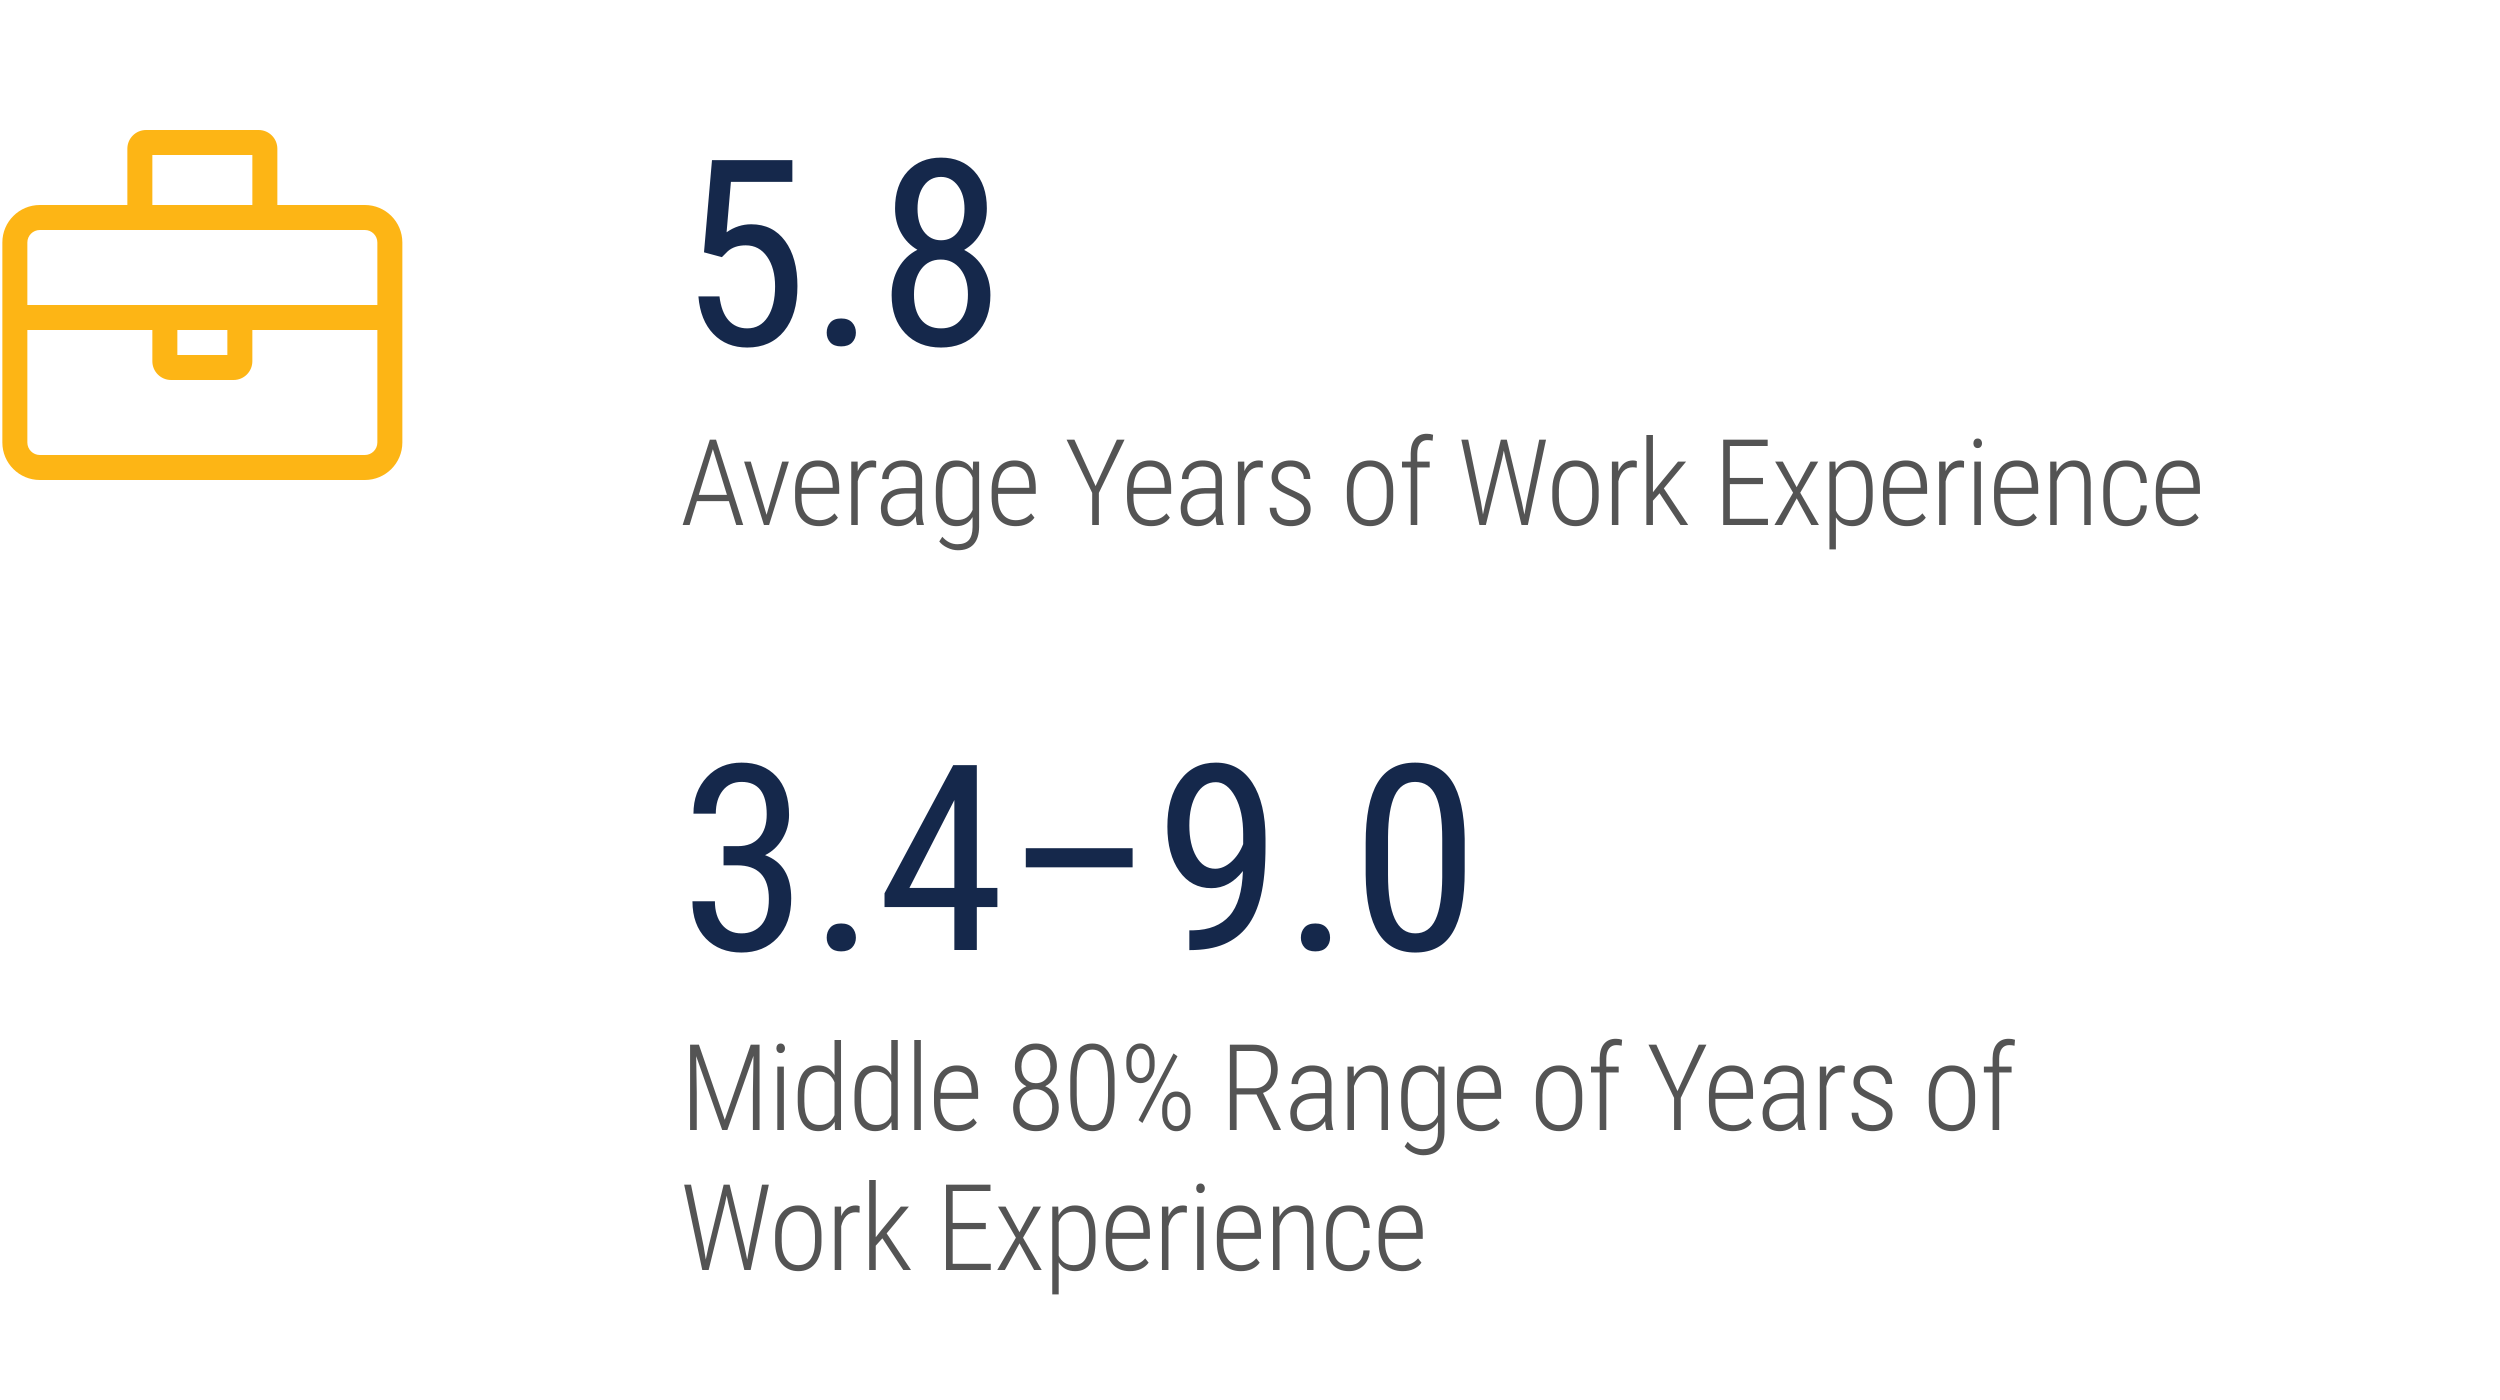
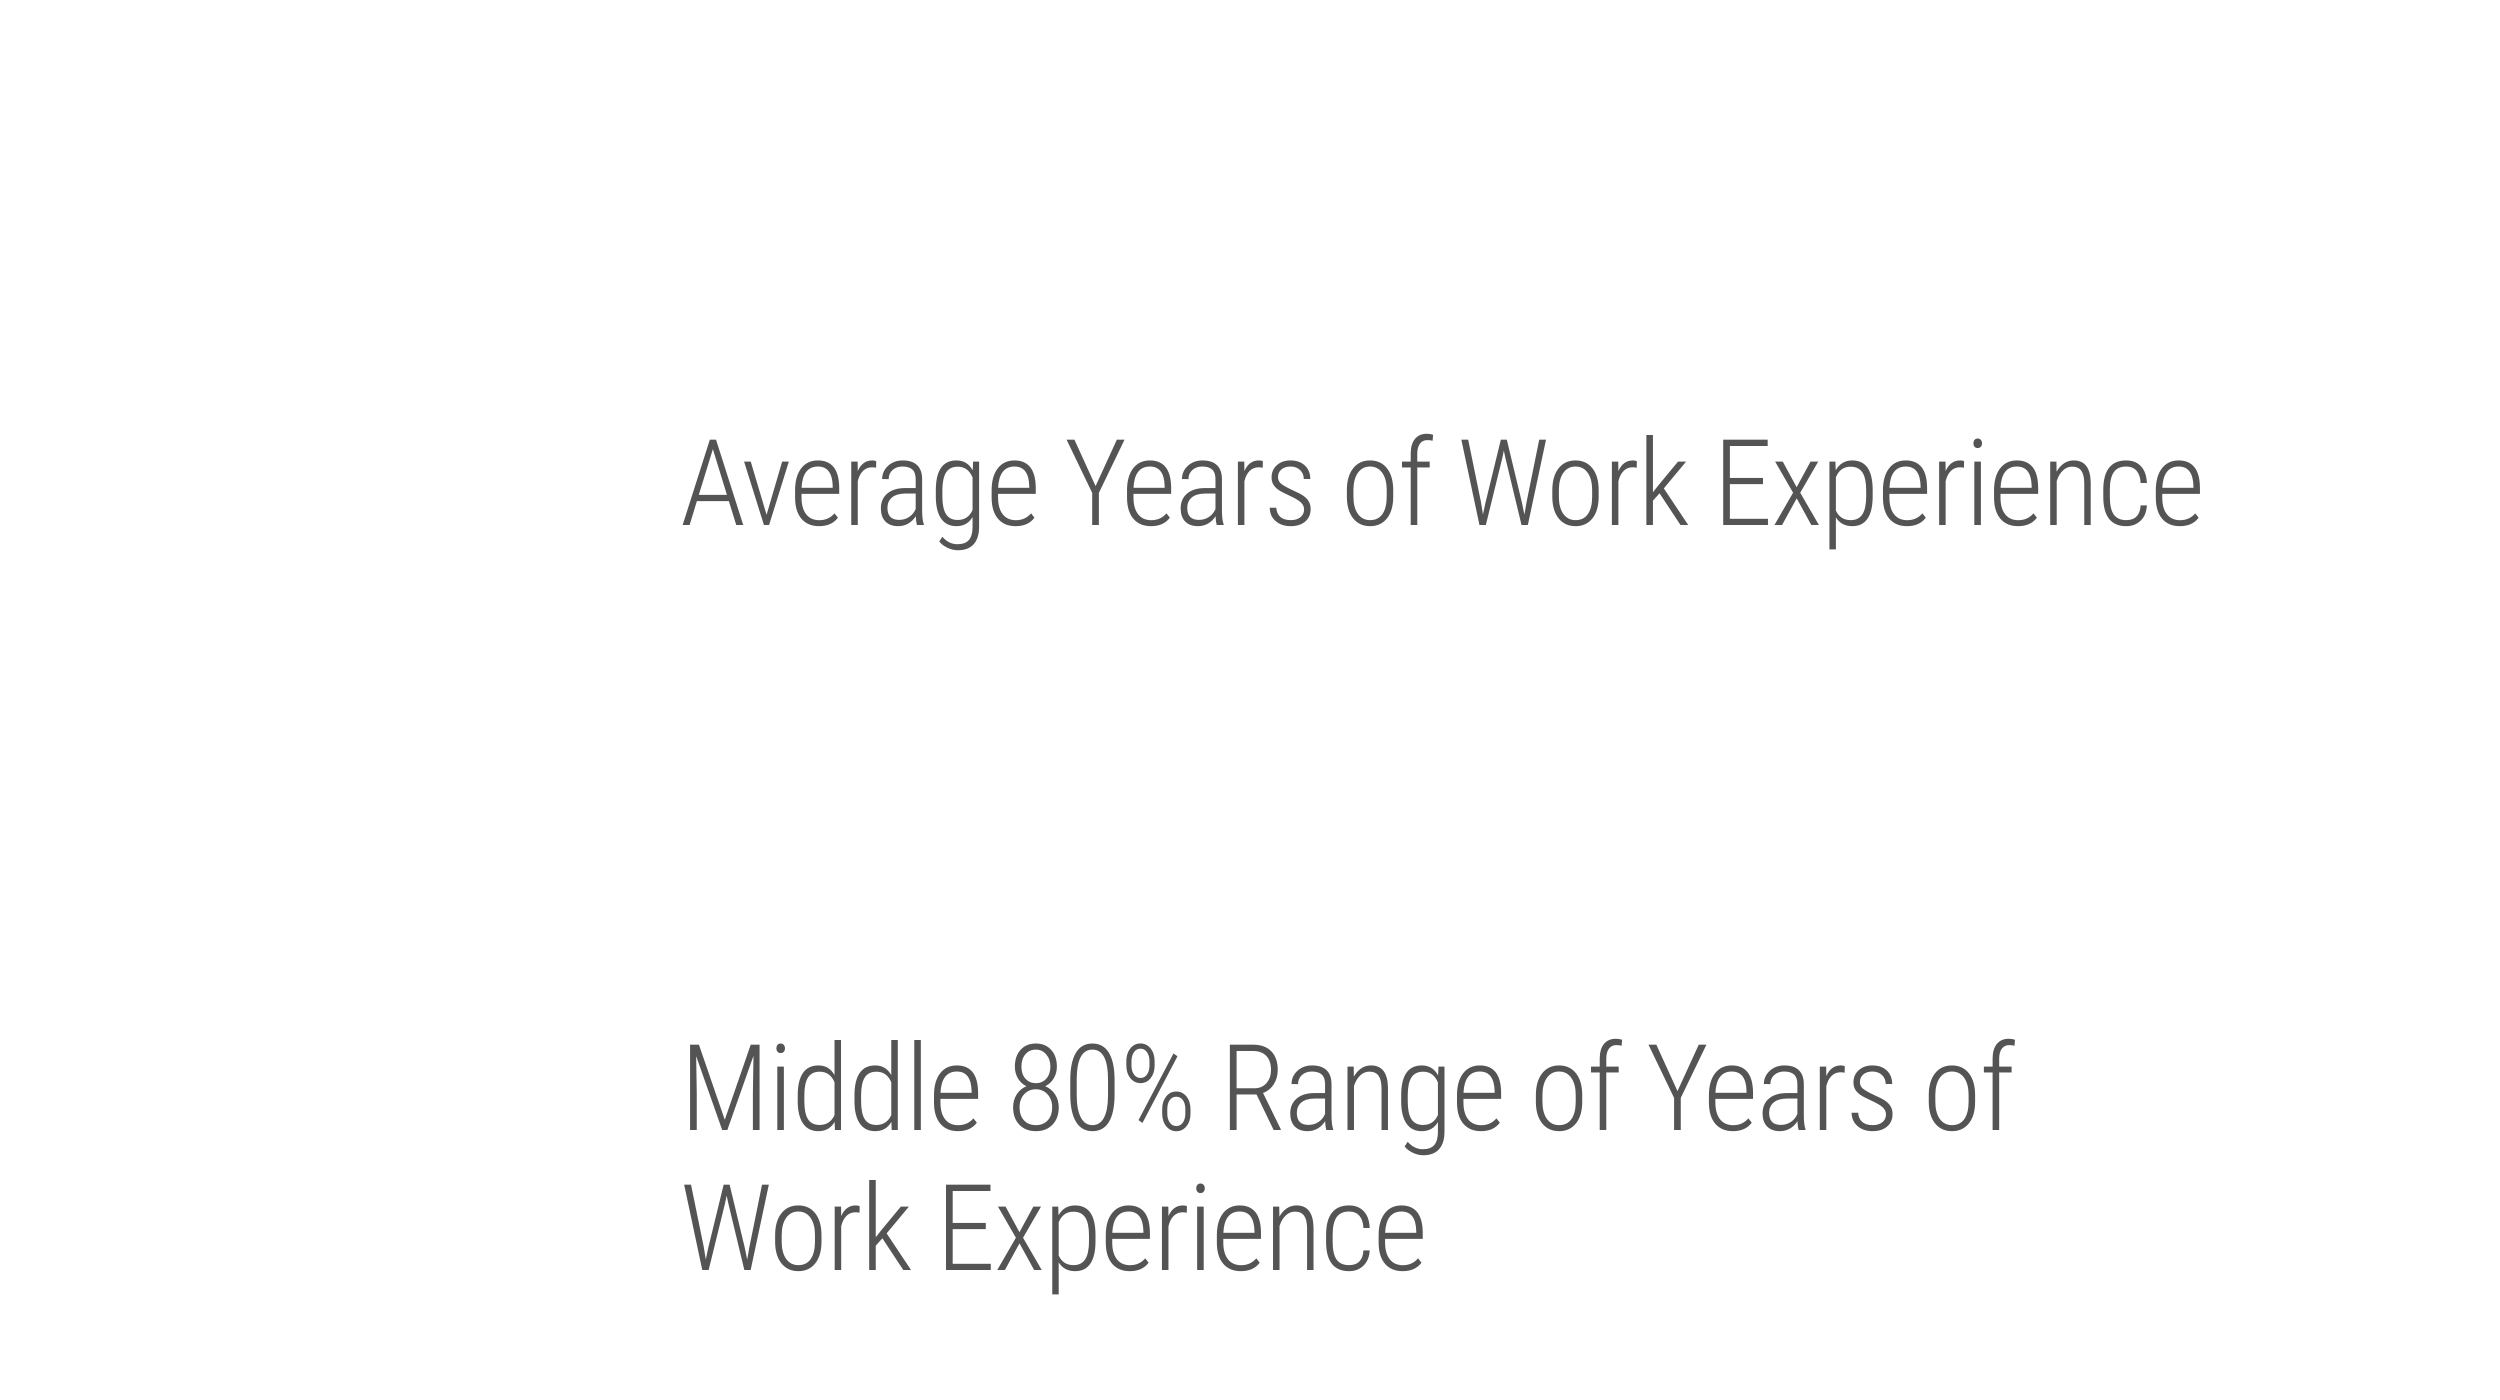
<svg xmlns="http://www.w3.org/2000/svg" width="500px" height="280px" viewBox="0 0 500 280" version="1.1">
  <title>Work Experience</title>
  <desc>Created with Sketch.</desc>
  <g id="Work-Experience" stroke="none" stroke-width="1" fill="none" fill-rule="evenodd">
-     <path d="M149.457,69.508 C152.572,69.508 155.022,68.416 156.808,66.232 C158.593,64.049 159.486,61.044 159.486,57.219 C159.486,53.444 158.665,50.439 157.023,48.205 C155.382,45.971 153.122,44.854 150.244,44.854 C148.484,44.854 146.842,45.387 145.318,46.453 L145.318,46.453 L146.182,36.373 L158.471,36.373 L158.471,32.031 L142.398,32.031 L140.799,50.465 L144.379,51.43 L145.572,50.236 C146.469,49.458 147.663,49.068 149.152,49.068 C150.947,49.068 152.373,49.83 153.431,51.354 C154.489,52.877 155.018,54.849 155.018,57.27 C155.018,59.842 154.527,61.886 153.545,63.401 C152.563,64.916 151.201,65.674 149.457,65.674 C147.917,65.674 146.668,65.136 145.712,64.062 C144.756,62.987 144.15,61.391 143.896,59.275 L143.896,59.275 L139.682,59.275 C139.936,62.475 140.934,64.98 142.678,66.791 C144.421,68.602 146.681,69.508 149.457,69.508 Z M168.234,69.279 C169.199,69.279 169.931,69.017 170.43,68.492 C170.929,67.967 171.179,67.316 171.179,66.537 C171.179,65.725 170.929,65.048 170.43,64.506 C169.931,63.964 169.199,63.693 168.234,63.693 C167.269,63.693 166.545,63.964 166.063,64.506 C165.58,65.048 165.339,65.725 165.339,66.537 C165.339,67.316 165.58,67.967 166.063,68.492 C166.545,69.017 167.269,69.279 168.234,69.279 Z M188.204,69.508 C191.183,69.508 193.574,68.556 195.377,66.651 C197.179,64.747 198.081,62.204 198.081,59.021 C198.081,57.007 197.615,55.209 196.684,53.626 C195.753,52.043 194.467,50.829 192.825,49.982 C194.213,49.17 195.317,48.044 196.138,46.605 C196.959,45.167 197.37,43.525 197.37,41.68 C197.37,38.531 196.528,36.051 194.843,34.24 C193.159,32.429 190.946,31.523 188.204,31.523 C185.445,31.523 183.223,32.438 181.539,34.266 C179.854,36.094 179.012,38.565 179.012,41.68 C179.012,43.525 179.41,45.162 180.206,46.593 C181.001,48.023 182.093,49.145 183.481,49.957 C181.89,50.77 180.633,51.976 179.711,53.575 C178.788,55.175 178.327,56.99 178.327,59.021 C178.327,62.204 179.228,64.747 181.031,66.651 C182.834,68.556 185.225,69.508 188.204,69.508 Z M188.204,48.053 C186.799,48.053 185.665,47.486 184.801,46.352 C183.938,45.217 183.506,43.686 183.506,41.756 C183.506,39.843 183.93,38.303 184.776,37.135 C185.622,35.967 186.765,35.383 188.204,35.383 C189.575,35.383 190.7,35.975 191.581,37.16 C192.461,38.345 192.901,39.877 192.901,41.756 C192.901,43.652 192.478,45.175 191.631,46.326 C190.785,47.477 189.643,48.053 188.204,48.053 Z M188.204,65.674 C186.477,65.674 185.144,65.081 184.205,63.896 C183.265,62.712 182.796,61.053 182.796,58.92 C182.796,56.821 183.274,55.128 184.23,53.842 C185.186,52.555 186.494,51.912 188.153,51.912 C189.778,51.912 191.09,52.551 192.089,53.829 C193.087,55.107 193.587,56.804 193.587,58.92 C193.587,61.053 193.121,62.712 192.19,63.896 C191.259,65.081 189.93,65.674 188.204,65.674 Z" id="5.8" fill="#15284B" fill-rule="nonzero" />
-     <path d="M148.289,190.508 C151.251,190.508 153.651,189.53 155.487,187.575 C157.324,185.62 158.242,182.992 158.242,179.691 C158.242,175.206 156.499,172.32 153.012,171.033 C154.434,170.339 155.589,169.252 156.478,167.771 C157.366,166.289 157.811,164.694 157.811,162.984 C157.811,159.65 156.956,157.073 155.246,155.253 C153.536,153.433 151.226,152.523 148.314,152.523 C145.505,152.523 143.198,153.484 141.396,155.405 C139.593,157.326 138.691,159.768 138.691,162.73 L138.691,162.73 L143.16,162.73 C143.16,160.835 143.617,159.303 144.531,158.135 C145.445,156.967 146.706,156.383 148.314,156.383 C151.666,156.383 153.342,158.549 153.342,162.883 C153.342,164.846 152.842,166.395 151.844,167.529 C150.845,168.663 149.423,169.23 147.578,169.23 L147.578,169.23 L144.709,169.23 L144.709,173.064 L147.4,173.064 C151.649,173.064 153.773,175.307 153.773,179.793 C153.773,182.112 153.278,183.839 152.288,184.973 C151.298,186.107 149.965,186.674 148.289,186.674 C146.647,186.674 145.352,186.094 144.404,184.935 C143.456,183.775 142.982,182.214 142.982,180.25 L142.982,180.25 L138.488,180.25 C138.488,183.382 139.39,185.874 141.192,187.728 C142.995,189.581 145.361,190.508 148.289,190.508 Z M168.234,190.279 C169.199,190.279 169.931,190.017 170.43,189.492 C170.929,188.967 171.179,188.316 171.179,187.537 C171.179,186.725 170.929,186.048 170.43,185.506 C169.931,184.964 169.199,184.693 168.234,184.693 C167.269,184.693 166.545,184.964 166.063,185.506 C165.58,186.048 165.339,186.725 165.339,187.537 C165.339,188.316 165.58,188.967 166.063,189.492 C166.545,190.017 167.269,190.279 168.234,190.279 Z M195.364,190 L195.364,181.418 L199.477,181.418 L199.477,177.584 L195.364,177.584 L195.364,153.031 L190.641,153.031 L176.905,178.65 L176.905,181.418 L190.87,181.418 L190.87,190 L195.364,190 Z M190.87,177.584 L181.881,177.584 L190.87,160.014 L190.87,177.584 Z M226.521,173.471 L226.521,169.637 L205.162,169.637 L205.162,173.471 L226.521,173.471 Z M237.868,190.025 C240.661,190.025 242.989,189.623 244.851,188.819 C246.713,188.015 248.245,186.835 249.447,185.277 C250.648,183.72 251.558,181.672 252.176,179.133 C252.794,176.594 253.103,173.276 253.103,169.18 L253.103,169.18 L253.103,167.783 C253.103,163.01 252.227,159.273 250.475,156.573 C248.723,153.873 246.29,152.523 243.175,152.523 C240.179,152.523 237.813,153.691 236.078,156.027 C234.343,158.363 233.476,161.461 233.476,165.32 C233.476,168.993 234.271,171.964 235.863,174.232 C237.454,176.501 239.595,177.635 242.286,177.635 C244.69,177.635 246.789,176.492 248.583,174.207 C248.448,178.303 247.555,181.287 245.905,183.157 C244.254,185.028 241.838,185.997 238.656,186.064 L238.656,186.064 L237.868,186.064 L237.868,190.025 Z M243.048,173.75 C241.457,173.75 240.196,172.942 239.265,171.325 C238.334,169.709 237.868,167.622 237.868,165.066 C237.868,162.51 238.347,160.433 239.303,158.833 C240.259,157.233 241.55,156.434 243.175,156.434 C244.682,156.434 245.968,157.403 247.034,159.341 C248.101,161.279 248.634,163.78 248.634,166.844 L248.634,166.844 L248.634,168.824 C248.059,170.297 247.254,171.486 246.222,172.392 C245.189,173.297 244.131,173.75 243.048,173.75 Z M263.069,190.279 C264.034,190.279 264.766,190.017 265.265,189.492 C265.765,188.967 266.014,188.316 266.014,187.537 C266.014,186.725 265.765,186.048 265.265,185.506 C264.766,184.964 264.034,184.693 263.069,184.693 C262.104,184.693 261.38,184.964 260.898,185.506 C260.416,186.048 260.174,186.725 260.174,187.537 C260.174,188.316 260.416,188.967 260.898,189.492 C261.38,190.017 262.104,190.279 263.069,190.279 Z M283.064,190.508 C286.467,190.508 288.963,189.158 290.555,186.458 C292.146,183.758 292.941,179.683 292.941,174.232 L292.941,174.232 L292.941,167.758 C292.857,162.646 292.015,158.829 290.415,156.307 C288.815,153.785 286.348,152.523 283.014,152.523 C279.628,152.523 277.136,153.852 275.536,156.51 C273.936,159.167 273.137,163.196 273.137,168.596 L273.137,168.596 L273.137,174.943 C273.204,180.14 274.051,184.033 275.676,186.623 C277.301,189.213 279.764,190.508 283.064,190.508 Z M283.064,186.674 C281.219,186.674 279.848,185.696 278.951,183.741 C278.054,181.786 277.605,178.862 277.605,174.969 L277.605,174.969 L277.605,167.352 C277.639,163.678 278.088,160.932 278.951,159.112 C279.814,157.293 281.168,156.383 283.014,156.383 C284.909,156.383 286.289,157.31 287.152,159.163 C288.015,161.017 288.447,163.898 288.447,167.809 L288.447,167.809 L288.447,175.451 C288.413,179.243 287.965,182.061 287.101,183.906 C286.238,185.751 284.892,186.674 283.064,186.674 Z" id="3.4–9.0" fill="#15284B" fill-rule="nonzero" />
    <path d="M137.922,105 L139.375,100.23 L145.773,100.23 L147.25,105 L148.645,105 L143.207,87.938 L141.965,87.938 L136.527,105 L137.922,105 Z M145.387,98.977 L139.762,98.977 L142.574,89.824 L145.387,98.977 Z M153.819,105 L157.769,92.32 L156.433,92.32 L153.315,102.961 L150.151,92.32 L148.815,92.32 L152.788,105 L153.819,105 Z M163.811,105.234 C165.498,105.234 166.756,104.668 167.584,103.535 L167.584,103.535 L166.904,102.668 C166.131,103.582 165.119,104.039 163.869,104.039 C162.736,104.039 161.859,103.645 161.238,102.855 C160.617,102.066 160.307,100.945 160.307,99.492 L160.307,99.492 L160.307,98.777 L167.842,98.777 L167.842,97.559 C167.826,95.707 167.457,94.332 166.734,93.434 C166.012,92.535 164.963,92.086 163.588,92.086 C162.166,92.086 161.049,92.615 160.236,93.674 C159.424,94.732 159.018,96.191 159.018,98.051 L159.018,98.051 L159.018,99.598 C159.033,101.402 159.463,102.793 160.307,103.77 C161.15,104.746 162.318,105.234 163.811,105.234 Z M166.541,97.559 L160.318,97.559 C160.373,96.168 160.676,95.111 161.227,94.389 C161.777,93.666 162.565,93.305 163.588,93.305 C165.494,93.305 166.479,94.609 166.541,97.219 L166.541,97.219 L166.541,97.559 Z M171.552,105 L171.552,96.246 C171.755,95.371 172.101,94.688 172.589,94.195 C173.077,93.703 173.681,93.457 174.4,93.457 C174.634,93.457 174.907,93.484 175.22,93.539 L175.22,93.539 L175.243,92.238 C175.064,92.137 174.802,92.086 174.458,92.086 C173.138,92.086 172.169,92.797 171.552,94.219 L171.552,94.219 L171.528,92.32 L170.251,92.32 L170.251,105 L171.552,105 Z M179.645,105.234 C180.363,105.234 181.029,105.061 181.643,104.713 C182.256,104.365 182.758,103.875 183.149,103.242 C183.188,104.008 183.266,104.594 183.383,105 L183.383,105 L184.766,105 L184.766,104.859 C184.539,104.242 184.426,103.312 184.426,102.07 L184.426,102.07 L184.426,95.848 C184.426,94.621 184.098,93.688 183.442,93.047 C182.785,92.406 181.82,92.086 180.547,92.086 C179.367,92.086 178.387,92.447 177.606,93.17 C176.824,93.893 176.434,94.773 176.434,95.812 L176.434,95.812 L177.735,95.824 C177.735,95.082 177.992,94.477 178.508,94.008 C179.024,93.539 179.684,93.305 180.488,93.305 C181.356,93.305 182.014,93.502 182.463,93.896 C182.912,94.291 183.137,94.941 183.137,95.848 L183.137,95.848 L183.137,97.617 L180.957,97.617 C179.465,97.625 178.295,97.992 177.447,98.719 C176.6,99.445 176.176,100.43 176.176,101.672 C176.176,102.812 176.481,103.691 177.09,104.309 C177.699,104.926 178.551,105.234 179.645,105.234 Z M179.809,103.98 C178.262,103.98 177.488,103.176 177.488,101.566 C177.488,100.699 177.789,100.01 178.391,99.498 C178.992,98.986 179.887,98.723 181.074,98.707 L181.074,98.707 L183.137,98.707 L183.137,101.789 C182.863,102.453 182.432,102.984 181.842,103.383 C181.252,103.781 180.574,103.98 179.809,103.98 Z M191.57,110.051 C192.952,110.051 194.005,109.652 194.728,108.855 C195.45,108.059 195.816,106.895 195.823,105.363 L195.823,105.363 L195.823,92.32 L194.616,92.32 L194.546,94.09 C193.835,92.754 192.749,92.086 191.288,92.086 C189.913,92.086 188.882,92.584 188.195,93.58 C187.507,94.576 187.163,96.074 187.163,98.074 L187.163,98.074 L187.163,99.445 C187.187,101.32 187.548,102.754 188.247,103.746 C188.947,104.738 189.956,105.234 191.277,105.234 C192.722,105.234 193.8,104.629 194.511,103.418 L194.511,103.418 L194.511,105.434 C194.503,106.582 194.259,107.438 193.779,108 C193.298,108.562 192.53,108.844 191.476,108.844 C190.335,108.844 189.331,108.348 188.464,107.355 L188.464,107.355 L187.855,108.293 C188.222,108.785 188.759,109.201 189.466,109.541 C190.173,109.881 190.874,110.051 191.57,110.051 Z M191.534,103.992 C190.48,103.992 189.706,103.609 189.214,102.844 C188.722,102.078 188.476,100.883 188.476,99.258 L188.476,99.258 L188.476,97.992 C188.484,96.406 188.734,95.234 189.226,94.477 C189.718,93.719 190.495,93.34 191.558,93.34 C192.941,93.34 193.925,94.062 194.511,95.508 L194.511,95.508 L194.511,101.988 C193.933,103.324 192.941,103.992 191.534,103.992 Z M203.119,105.234 C204.807,105.234 206.065,104.668 206.893,103.535 L206.893,103.535 L206.213,102.668 C205.44,103.582 204.428,104.039 203.178,104.039 C202.045,104.039 201.168,103.645 200.547,102.855 C199.926,102.066 199.616,100.945 199.616,99.492 L199.616,99.492 L199.616,98.777 L207.151,98.777 L207.151,97.559 C207.135,95.707 206.766,94.332 206.043,93.434 C205.321,92.535 204.272,92.086 202.897,92.086 C201.475,92.086 200.358,92.615 199.545,93.674 C198.733,94.732 198.326,96.191 198.326,98.051 L198.326,98.051 L198.326,99.598 C198.342,101.402 198.772,102.793 199.616,103.77 C200.459,104.746 201.627,105.234 203.119,105.234 Z M205.85,97.559 L199.627,97.559 C199.682,96.168 199.985,95.111 200.535,94.389 C201.086,93.666 201.873,93.305 202.897,93.305 C204.803,93.305 205.787,94.609 205.85,97.219 L205.85,97.219 L205.85,97.559 Z M219.774,105 L219.774,98.578 L224.907,87.938 L223.371,87.938 L219.118,97.219 L214.887,87.938 L213.317,87.938 L218.438,98.578 L218.438,105 L219.774,105 Z M230.199,105.234 C231.886,105.234 233.144,104.668 233.972,103.535 L233.972,103.535 L233.292,102.668 C232.519,103.582 231.507,104.039 230.257,104.039 C229.124,104.039 228.247,103.645 227.626,102.855 C227.005,102.066 226.695,100.945 226.695,99.492 L226.695,99.492 L226.695,98.777 L234.23,98.777 L234.23,97.559 C234.214,95.707 233.845,94.332 233.122,93.434 C232.4,92.535 231.351,92.086 229.976,92.086 C228.554,92.086 227.437,92.615 226.624,93.674 C225.812,94.732 225.406,96.191 225.406,98.051 L225.406,98.051 L225.406,99.598 C225.421,101.402 225.851,102.793 226.695,103.77 C227.538,104.746 228.706,105.234 230.199,105.234 Z M232.929,97.559 L226.706,97.559 C226.761,96.168 227.064,95.111 227.615,94.389 C228.165,93.666 228.953,93.305 229.976,93.305 C231.882,93.305 232.867,94.609 232.929,97.219 L232.929,97.219 L232.929,97.559 Z M239.604,105.234 C240.323,105.234 240.989,105.061 241.602,104.713 C242.215,104.365 242.717,103.875 243.108,103.242 C243.147,104.008 243.225,104.594 243.342,105 L243.342,105 L244.725,105 L244.725,104.859 C244.499,104.242 244.385,103.312 244.385,102.07 L244.385,102.07 L244.385,95.848 C244.385,94.621 244.057,93.688 243.401,93.047 C242.745,92.406 241.78,92.086 240.506,92.086 C239.327,92.086 238.346,92.447 237.565,93.17 C236.784,93.893 236.393,94.773 236.393,95.812 L236.393,95.812 L237.694,95.824 C237.694,95.082 237.952,94.477 238.467,94.008 C238.983,93.539 239.643,93.305 240.448,93.305 C241.315,93.305 241.973,93.502 242.422,93.896 C242.872,94.291 243.096,94.941 243.096,95.848 L243.096,95.848 L243.096,97.617 L240.916,97.617 C239.424,97.625 238.254,97.992 237.407,98.719 C236.559,99.445 236.135,100.43 236.135,101.672 C236.135,102.812 236.44,103.691 237.049,104.309 C237.659,104.926 238.51,105.234 239.604,105.234 Z M239.768,103.98 C238.221,103.98 237.448,103.176 237.448,101.566 C237.448,100.699 237.749,100.01 238.35,99.498 C238.952,98.986 239.846,98.723 241.034,98.707 L241.034,98.707 L243.096,98.707 L243.096,101.789 C242.823,102.453 242.391,102.984 241.801,103.383 C241.211,103.781 240.534,103.98 239.768,103.98 Z M248.88,105 L248.88,96.246 C249.084,95.371 249.429,94.688 249.917,94.195 C250.406,93.703 251.009,93.457 251.728,93.457 C251.962,93.457 252.236,93.484 252.548,93.539 L252.548,93.539 L252.572,92.238 C252.392,92.137 252.13,92.086 251.787,92.086 C250.466,92.086 249.498,92.797 248.88,94.219 L248.88,94.219 L248.857,92.32 L247.58,92.32 L247.58,105 L248.88,105 Z M258.169,105.234 C259.356,105.234 260.313,104.926 261.04,104.309 C261.766,103.691 262.129,102.859 262.129,101.812 C262.129,101.25 262.016,100.764 261.79,100.354 C261.563,99.943 261.227,99.57 260.782,99.234 C260.336,98.898 259.524,98.473 258.344,97.957 C257.204,97.41 256.461,96.977 256.118,96.656 C255.774,96.336 255.602,95.922 255.602,95.414 C255.602,94.789 255.827,94.281 256.276,93.891 C256.725,93.5 257.333,93.305 258.098,93.305 C258.887,93.305 259.528,93.541 260.02,94.014 C260.512,94.486 260.758,95.082 260.758,95.801 L260.758,95.801 L262.059,95.801 C262.059,94.684 261.7,93.785 260.981,93.105 C260.262,92.426 259.301,92.086 258.098,92.086 C256.981,92.086 256.071,92.404 255.368,93.041 C254.665,93.678 254.313,94.484 254.313,95.461 C254.313,95.984 254.415,96.438 254.618,96.82 C254.821,97.203 255.137,97.557 255.567,97.881 C255.997,98.205 256.752,98.611 257.835,99.1 C258.917,99.588 259.684,100.037 260.137,100.447 C260.59,100.857 260.817,101.336 260.817,101.883 C260.817,102.531 260.575,103.051 260.09,103.441 C259.606,103.832 258.965,104.027 258.169,104.027 C257.247,104.027 256.542,103.811 256.053,103.377 C255.565,102.943 255.301,102.332 255.262,101.543 L255.262,101.543 L253.95,101.543 C253.95,102.629 254.338,103.516 255.116,104.203 C255.893,104.891 256.911,105.234 258.169,105.234 Z M274.026,105.234 C275.44,105.234 276.563,104.715 277.395,103.676 C278.227,102.637 278.643,101.188 278.643,99.328 L278.643,99.328 L278.643,97.98 C278.635,96.145 278.219,94.703 277.395,93.656 C276.571,92.609 275.44,92.086 274.003,92.086 C272.573,92.086 271.444,92.617 270.616,93.68 C269.788,94.742 269.374,96.188 269.374,98.016 L269.374,98.016 L269.374,99.516 C269.405,101.297 269.835,102.695 270.663,103.711 C271.491,104.727 272.612,105.234 274.026,105.234 Z M274.026,104.027 C272.979,104.027 272.161,103.609 271.571,102.773 C270.981,101.938 270.686,100.789 270.686,99.328 L270.686,99.328 L270.686,97.922 C270.702,96.484 271.006,95.355 271.6,94.535 C272.194,93.715 272.995,93.305 274.003,93.305 C275.042,93.305 275.858,93.725 276.452,94.564 C277.046,95.404 277.342,96.555 277.342,98.016 L277.342,98.016 L277.342,99.363 C277.335,100.863 277.048,102.016 276.481,102.82 C275.915,103.625 275.096,104.027 274.026,104.027 Z M283.455,105 L283.455,93.492 L285.939,93.492 L285.939,92.32 L283.455,92.32 L283.455,90.762 C283.455,89.879 283.633,89.201 283.988,88.729 C284.343,88.256 284.838,88.02 285.47,88.02 C285.83,88.02 286.181,88.062 286.525,88.148 L286.525,88.148 L286.619,86.953 C286.236,86.82 285.818,86.754 285.365,86.754 C284.365,86.754 283.582,87.09 283.015,87.762 C282.449,88.434 282.158,89.398 282.142,90.656 L282.142,90.656 L282.142,92.32 L280.396,92.32 L280.396,93.492 L282.142,93.492 L282.142,105 L283.455,105 Z M297.168,105 L300.437,91.699 L300.765,90.117 L301.105,91.699 L304.304,105 L305.57,105 L309.203,87.938 L307.844,87.938 L305.324,100.359 L304.879,102.914 L304.375,100.477 L301.363,87.938 L300.168,87.938 L297.109,100.477 L296.594,102.891 L296.183,100.359 L293.64,87.938 L292.269,87.938 L295.89,105 L297.168,105 Z M315.116,105.234 C316.53,105.234 317.653,104.715 318.485,103.676 C319.317,102.637 319.733,101.188 319.733,99.328 L319.733,99.328 L319.733,97.98 C319.725,96.145 319.309,94.703 318.485,93.656 C317.661,92.609 316.53,92.086 315.093,92.086 C313.663,92.086 312.534,92.617 311.706,93.68 C310.878,94.742 310.464,96.188 310.464,98.016 L310.464,98.016 L310.464,99.516 C310.495,101.297 310.925,102.695 311.753,103.711 C312.581,104.727 313.702,105.234 315.116,105.234 Z M315.116,104.027 C314.069,104.027 313.251,103.609 312.661,102.773 C312.071,101.938 311.776,100.789 311.776,99.328 L311.776,99.328 L311.776,97.922 C311.792,96.484 312.097,95.355 312.69,94.535 C313.284,93.715 314.085,93.305 315.093,93.305 C316.132,93.305 316.948,93.725 317.542,94.564 C318.136,95.404 318.432,96.555 318.432,98.016 L318.432,98.016 L318.432,99.363 C318.425,100.863 318.138,102.016 317.571,102.82 C317.005,103.625 316.186,104.027 315.116,104.027 Z M323.678,105 L323.678,96.246 C323.881,95.371 324.226,94.688 324.715,94.195 C325.203,93.703 325.807,93.457 326.525,93.457 C326.76,93.457 327.033,93.484 327.346,93.539 L327.346,93.539 L327.369,92.238 C327.189,92.137 326.928,92.086 326.584,92.086 C325.264,92.086 324.295,92.797 323.678,94.219 L323.678,94.219 L323.654,92.32 L322.377,92.32 L322.377,105 L323.678,105 Z M330.587,105 L330.587,100.137 L331.911,98.66 L336.095,105 L337.642,105 L332.767,97.676 L337.22,92.32 L335.602,92.32 L331.677,97.066 L330.587,98.449 L330.587,87 L329.274,87 L329.274,105 L330.587,105 Z M353.593,105 L353.593,103.758 L345.976,103.758 L345.976,96.832 L352.597,96.832 L352.597,95.59 L345.976,95.59 L345.976,89.203 L353.534,89.203 L353.534,87.938 L344.64,87.938 L344.64,105 L353.593,105 Z M356.412,105 L359.342,99.668 L362.26,105 L363.783,105 L360.045,98.543 L363.643,92.32 L362.107,92.32 L359.33,97.441 L356.553,92.32 L355.029,92.32 L358.615,98.543 L354.889,105 L356.412,105 Z M367.177,109.875 L367.177,103.477 C367.903,104.648 369.001,105.234 370.47,105.234 C371.821,105.234 372.837,104.727 373.517,103.711 C374.196,102.695 374.536,101.211 374.536,99.258 L374.536,99.258 L374.536,97.98 C374.528,95.988 374.185,94.508 373.505,93.539 C372.825,92.57 371.802,92.086 370.435,92.086 C368.989,92.086 367.892,92.742 367.142,94.055 L367.142,94.055 L367.083,92.32 L365.888,92.32 L365.888,109.875 L367.177,109.875 Z M370.142,104.027 C368.751,104.027 367.763,103.391 367.177,102.117 L367.177,102.117 L367.177,95.438 C367.763,94.039 368.743,93.34 370.118,93.34 C371.189,93.34 371.976,93.723 372.48,94.488 C372.984,95.254 373.235,96.449 373.235,98.074 L373.235,98.074 L373.235,99.34 C373.228,100.934 372.972,102.113 372.468,102.879 C371.964,103.645 371.189,104.027 370.142,104.027 Z M381.387,105.234 C383.074,105.234 384.332,104.668 385.16,103.535 L385.16,103.535 L384.481,102.668 C383.707,103.582 382.695,104.039 381.445,104.039 C380.313,104.039 379.436,103.645 378.815,102.855 C378.194,102.066 377.883,100.945 377.883,99.492 L377.883,99.492 L377.883,98.777 L385.418,98.777 L385.418,97.559 C385.402,95.707 385.033,94.332 384.311,93.434 C383.588,92.535 382.539,92.086 381.164,92.086 C379.742,92.086 378.625,92.615 377.813,93.674 C377,94.732 376.594,96.191 376.594,98.051 L376.594,98.051 L376.594,99.598 C376.61,101.402 377.039,102.793 377.883,103.77 C378.727,104.746 379.895,105.234 381.387,105.234 Z M384.117,97.559 L377.895,97.559 C377.949,96.168 378.252,95.111 378.803,94.389 C379.354,93.666 380.141,93.305 381.164,93.305 C383.07,93.305 384.055,94.609 384.117,97.219 L384.117,97.219 L384.117,97.559 Z M389.128,105 L389.128,96.246 C389.331,95.371 389.677,94.688 390.165,94.195 C390.654,93.703 391.257,93.457 391.976,93.457 C392.21,93.457 392.484,93.484 392.796,93.539 L392.796,93.539 L392.82,92.238 C392.64,92.137 392.378,92.086 392.034,92.086 C390.714,92.086 389.745,92.797 389.128,94.219 L389.128,94.219 L389.105,92.32 L387.827,92.32 L387.827,105 L389.128,105 Z M395.533,89.613 C395.807,89.613 396.02,89.521 396.172,89.338 C396.324,89.154 396.401,88.93 396.401,88.664 C396.401,88.398 396.324,88.172 396.172,87.984 C396.02,87.797 395.807,87.703 395.533,87.703 C395.26,87.703 395.049,87.797 394.901,87.984 C394.752,88.172 394.678,88.398 394.678,88.664 C394.678,88.93 394.752,89.154 394.901,89.338 C395.049,89.521 395.26,89.613 395.533,89.613 Z M396.178,105 L396.178,92.32 L394.865,92.32 L394.865,105 L396.178,105 Z M403.603,105.234 C405.29,105.234 406.548,104.668 407.376,103.535 L407.376,103.535 L406.697,102.668 C405.923,103.582 404.911,104.039 403.661,104.039 C402.529,104.039 401.652,103.645 401.031,102.855 C400.409,102.066 400.099,100.945 400.099,99.492 L400.099,99.492 L400.099,98.777 L407.634,98.777 L407.634,97.559 C407.618,95.707 407.249,94.332 406.527,93.434 C405.804,92.535 404.755,92.086 403.38,92.086 C401.958,92.086 400.841,92.615 400.029,93.674 C399.216,94.732 398.81,96.191 398.81,98.051 L398.81,98.051 L398.81,99.598 C398.825,101.402 399.255,102.793 400.099,103.77 C400.943,104.746 402.111,105.234 403.603,105.234 Z M406.333,97.559 L400.111,97.559 C400.165,96.168 400.468,95.111 401.019,94.389 C401.57,93.666 402.357,93.305 403.38,93.305 C405.286,93.305 406.271,94.609 406.333,97.219 L406.333,97.219 L406.333,97.559 Z M411.344,105 L411.344,96.199 C411.625,95.309 412.037,94.607 412.58,94.096 C413.123,93.584 413.735,93.328 414.414,93.328 C415.25,93.328 415.864,93.598 416.254,94.137 C416.645,94.676 416.844,95.512 416.852,96.645 L416.852,96.645 L416.852,105 L418.141,105 L418.141,96.504 C418.086,93.559 416.953,92.086 414.743,92.086 C414,92.086 413.338,92.289 412.756,92.695 C412.174,93.102 411.696,93.648 411.321,94.336 L411.321,94.336 L411.285,92.32 L410.043,92.32 L410.043,105 L411.344,105 Z M425.249,105.234 C426.406,105.234 427.367,104.865 428.132,104.127 C428.898,103.389 429.312,102.371 429.374,101.074 L429.374,101.074 L428.12,101.074 C428.081,102.027 427.82,102.758 427.335,103.266 C426.851,103.773 426.156,104.027 425.249,104.027 C424.124,104.027 423.296,103.658 422.765,102.92 C422.234,102.182 421.968,101 421.968,99.375 L421.968,99.375 L421.968,97.934 C421.968,96.363 422.232,95.199 422.759,94.441 C423.287,93.684 424.113,93.305 425.238,93.305 C426.136,93.305 426.831,93.592 427.324,94.166 C427.816,94.74 428.081,95.551 428.12,96.598 L428.12,96.598 L429.374,96.598 C429.328,95.176 428.941,94.068 428.214,93.275 C427.488,92.482 426.495,92.086 425.238,92.086 C423.722,92.086 422.579,92.578 421.81,93.562 C421.04,94.547 420.656,96.008 420.656,97.945 L420.656,97.945 L420.656,99.492 C420.671,101.391 421.064,102.822 421.833,103.787 C422.603,104.752 423.742,105.234 425.249,105.234 Z M435.956,105.234 C437.643,105.234 438.901,104.668 439.729,103.535 L439.729,103.535 L439.049,102.668 C438.276,103.582 437.264,104.039 436.014,104.039 C434.881,104.039 434.004,103.645 433.383,102.855 C432.762,102.066 432.452,100.945 432.452,99.492 L432.452,99.492 L432.452,98.777 L439.987,98.777 L439.987,97.559 C439.971,95.707 439.602,94.332 438.879,93.434 C438.157,92.535 437.108,92.086 435.733,92.086 C434.311,92.086 433.194,92.615 432.381,93.674 C431.569,94.732 431.163,96.191 431.163,98.051 L431.163,98.051 L431.163,99.598 C431.178,101.402 431.608,102.793 432.452,103.77 C433.295,104.746 434.463,105.234 435.956,105.234 Z M438.686,97.559 L432.463,97.559 C432.518,96.168 432.821,95.111 433.372,94.389 C433.922,93.666 434.709,93.305 435.733,93.305 C437.639,93.305 438.623,94.609 438.686,97.219 L438.686,97.219 L438.686,97.559 Z" id="AverageYearsofWorkExperience" fill="#545454" fill-rule="nonzero" />
    <path d="M139.352,226 L139.352,218.559 L139.234,211.234 L144.438,226 L145.469,226 L150.695,211.164 L150.578,218.605 L150.578,226 L151.914,226 L151.914,208.938 L150.145,208.938 L144.953,223.949 L139.785,208.938 L138.016,208.938 L138.016,226 L139.352,226 Z M156.128,210.613 C156.401,210.613 156.614,210.521 156.767,210.338 C156.919,210.154 156.995,209.93 156.995,209.664 C156.995,209.398 156.919,209.172 156.767,208.984 C156.614,208.797 156.401,208.703 156.128,208.703 C155.855,208.703 155.644,208.797 155.495,208.984 C155.347,209.172 155.273,209.398 155.273,209.664 C155.273,209.93 155.347,210.154 155.495,210.338 C155.644,210.521 155.855,210.613 156.128,210.613 Z M156.773,226 L156.773,213.32 L155.46,213.32 L155.46,226 L156.773,226 Z M163.67,226.234 C165.131,226.234 166.217,225.613 166.928,224.371 L166.928,224.371 L166.986,226 L168.205,226 L168.205,208 L166.904,208 L166.904,215.02 C166.193,213.73 165.119,213.086 163.682,213.086 C162.315,213.086 161.283,213.588 160.588,214.592 C159.893,215.596 159.545,217.09 159.545,219.074 L159.545,219.074 L159.545,220.387 C159.561,222.254 159.918,223.695 160.617,224.711 C161.316,225.727 162.334,226.234 163.67,226.234 Z M163.928,224.992 C162.865,224.992 162.09,224.609 161.602,223.844 C161.113,223.078 160.869,221.883 160.869,220.258 L160.869,220.258 L160.869,218.992 C160.877,217.406 161.125,216.234 161.613,215.477 C162.102,214.719 162.877,214.34 163.94,214.34 C165.33,214.34 166.318,215.047 166.904,216.461 L166.904,216.461 L166.904,223.035 C166.287,224.34 165.295,224.992 163.928,224.992 Z M175.021,226.234 C176.482,226.234 177.568,225.613 178.278,224.371 L178.278,224.371 L178.337,226 L179.556,226 L179.556,208 L178.255,208 L178.255,215.02 C177.544,213.73 176.47,213.086 175.032,213.086 C173.665,213.086 172.634,213.588 171.939,214.592 C171.243,215.596 170.896,217.09 170.896,219.074 L170.896,219.074 L170.896,220.387 C170.911,222.254 171.269,223.695 171.968,224.711 C172.667,225.727 173.685,226.234 175.021,226.234 Z M175.278,224.992 C174.216,224.992 173.441,224.609 172.952,223.844 C172.464,223.078 172.22,221.883 172.22,220.258 L172.22,220.258 L172.22,218.992 C172.228,217.406 172.476,216.234 172.964,215.477 C173.452,214.719 174.228,214.34 175.29,214.34 C176.681,214.34 177.669,215.047 178.255,216.461 L178.255,216.461 L178.255,223.035 C177.638,224.34 176.646,224.992 175.278,224.992 Z M184.168,226 L184.168,208 L182.856,208 L182.856,226 L184.168,226 Z M191.593,226.234 C193.28,226.234 194.538,225.668 195.366,224.535 L195.366,224.535 L194.687,223.668 C193.913,224.582 192.902,225.039 191.652,225.039 C190.519,225.039 189.642,224.645 189.021,223.855 C188.4,223.066 188.089,221.945 188.089,220.492 L188.089,220.492 L188.089,219.777 L195.624,219.777 L195.624,218.559 C195.609,216.707 195.239,215.332 194.517,214.434 C193.794,213.535 192.745,213.086 191.37,213.086 C189.948,213.086 188.831,213.615 188.019,214.674 C187.206,215.732 186.8,217.191 186.8,219.051 L186.8,219.051 L186.8,220.598 C186.816,222.402 187.245,223.793 188.089,224.77 C188.933,225.746 190.101,226.234 191.593,226.234 Z M194.323,218.559 L188.101,218.559 C188.155,217.168 188.458,216.111 189.009,215.389 C189.56,214.666 190.347,214.305 191.37,214.305 C193.277,214.305 194.261,215.609 194.323,218.219 L194.323,218.219 L194.323,218.559 Z M207.193,226.234 C208.568,226.234 209.671,225.801 210.503,224.934 C211.335,224.066 211.751,222.914 211.751,221.477 C211.751,220.516 211.511,219.66 211.031,218.91 C210.55,218.16 209.888,217.605 209.044,217.246 C209.763,216.895 210.331,216.369 210.749,215.67 C211.167,214.971 211.376,214.191 211.376,213.332 C211.376,211.934 210.993,210.812 210.228,209.969 C209.462,209.125 208.443,208.703 207.169,208.703 C205.904,208.703 204.888,209.121 204.122,209.957 C203.357,210.793 202.974,211.918 202.974,213.332 C202.974,214.207 203.179,214.99 203.589,215.682 C203.999,216.373 204.564,216.895 205.283,217.246 C204.454,217.605 203.804,218.156 203.331,218.898 C202.859,219.641 202.622,220.5 202.622,221.477 C202.622,222.922 203.036,224.076 203.865,224.939 C204.693,225.803 205.802,226.234 207.193,226.234 Z M207.181,216.637 C206.337,216.637 205.644,216.34 205.101,215.746 C204.558,215.152 204.286,214.344 204.286,213.32 C204.286,212.305 204.55,211.484 205.077,210.859 C205.605,210.234 206.302,209.922 207.169,209.922 C208.005,209.922 208.699,210.244 209.249,210.889 C209.8,211.533 210.076,212.344 210.076,213.32 C210.076,214.32 209.804,215.123 209.261,215.729 C208.718,216.334 208.025,216.637 207.181,216.637 Z M207.193,225.027 C206.185,225.027 205.386,224.707 204.796,224.066 C204.206,223.426 203.911,222.562 203.911,221.477 C203.911,220.391 204.218,219.516 204.831,218.852 C205.445,218.188 206.224,217.855 207.169,217.855 C208.115,217.855 208.896,218.193 209.513,218.869 C210.13,219.545 210.439,220.414 210.439,221.477 C210.439,222.562 210.144,223.426 209.554,224.066 C208.964,224.707 208.177,225.027 207.193,225.027 Z M218.496,226.234 C219.95,226.234 221.049,225.613 221.795,224.371 C222.541,223.129 222.914,221.297 222.914,218.875 L222.914,218.875 L222.914,215.793 C222.891,213.48 222.504,211.721 221.754,210.514 C221.004,209.307 219.911,208.703 218.473,208.703 C217.012,208.703 215.911,209.328 215.168,210.578 C214.426,211.828 214.055,213.641 214.055,216.016 L214.055,216.016 L214.055,219.016 C214.071,221.352 214.455,223.139 215.209,224.377 C215.963,225.615 217.059,226.234 218.496,226.234 Z M218.496,225.027 C217.465,225.027 216.682,224.506 216.147,223.463 C215.612,222.42 215.344,220.945 215.344,219.039 L215.344,219.039 L215.344,215.582 C215.368,213.707 215.643,212.295 216.17,211.346 C216.698,210.396 217.465,209.922 218.473,209.922 C219.52,209.922 220.303,210.418 220.823,211.41 C221.342,212.402 221.602,213.875 221.602,215.828 L221.602,215.828 L221.602,219.191 C221.586,221.105 221.315,222.557 220.787,223.545 C220.26,224.533 219.496,225.027 218.496,225.027 Z M228.113,216.625 C228.933,216.625 229.607,216.291 230.134,215.623 C230.662,214.955 230.925,214.121 230.925,213.121 L230.925,213.121 L230.925,212.277 C230.925,211.223 230.658,210.361 230.122,209.693 C229.587,209.025 228.91,208.691 228.089,208.691 C227.261,208.691 226.583,209.027 226.056,209.699 C225.529,210.371 225.265,211.211 225.265,212.219 L225.265,212.219 L225.265,213.051 C225.265,214.113 225.535,214.975 226.074,215.635 C226.613,216.295 227.292,216.625 228.113,216.625 Z M228.113,215.594 C227.558,215.594 227.117,215.359 226.788,214.891 C226.46,214.422 226.296,213.832 226.296,213.121 L226.296,213.121 L226.296,212.266 C226.296,211.531 226.458,210.926 226.783,210.449 C227.107,209.973 227.542,209.734 228.089,209.734 C228.644,209.734 229.083,209.973 229.408,210.449 C229.732,210.926 229.894,211.516 229.894,212.219 L229.894,212.219 L229.894,213.062 C229.894,213.805 229.734,214.412 229.413,214.885 C229.093,215.357 228.66,215.594 228.113,215.594 Z M228.488,224.594 L235.496,211.258 L234.699,210.684 L227.703,224.02 L228.488,224.594 Z M235.273,226.246 C236.078,226.246 236.749,225.916 237.288,225.256 C237.828,224.596 238.097,223.754 238.097,222.73 L238.097,222.73 L238.097,221.898 C238.097,220.82 237.828,219.951 237.288,219.291 C236.749,218.631 236.07,218.301 235.249,218.301 C234.429,218.301 233.755,218.635 233.228,219.303 C232.701,219.971 232.437,220.809 232.437,221.816 L232.437,221.816 L232.437,222.66 C232.437,223.73 232.706,224.596 233.246,225.256 C233.785,225.916 234.46,226.246 235.273,226.246 Z M235.273,225.215 C234.718,225.215 234.277,224.979 233.949,224.506 C233.621,224.033 233.456,223.441 233.456,222.73 L233.456,222.73 L233.456,221.875 C233.456,221.094 233.619,220.477 233.943,220.023 C234.267,219.57 234.703,219.344 235.249,219.344 C235.812,219.344 236.255,219.57 236.58,220.023 C236.904,220.477 237.066,221.074 237.066,221.816 L237.066,221.816 L237.066,222.672 C237.066,223.43 236.904,224.043 236.58,224.512 C236.255,224.98 235.82,225.215 235.273,225.215 Z M247.322,226 L247.322,218.898 L251.306,218.898 L254.728,226 L256.158,226 L256.158,225.848 L252.607,218.594 C253.505,218.273 254.22,217.697 254.751,216.865 C255.283,216.033 255.548,215.066 255.548,213.965 C255.548,212.387 255.121,211.154 254.265,210.268 C253.41,209.381 252.205,208.938 250.65,208.938 L250.65,208.938 L245.974,208.938 L245.974,226 L247.322,226 Z M250.884,217.656 L247.322,217.656 L247.322,210.203 L250.638,210.203 C251.763,210.203 252.638,210.531 253.263,211.188 C253.888,211.844 254.201,212.77 254.201,213.965 C254.201,215.043 253.9,215.928 253.298,216.619 C252.697,217.311 251.892,217.656 250.884,217.656 L250.884,217.656 Z M261.52,226.234 C262.239,226.234 262.905,226.061 263.518,225.713 C264.131,225.365 264.633,224.875 265.024,224.242 C265.063,225.008 265.141,225.594 265.258,226 L265.258,226 L266.641,226 L266.641,225.859 C266.415,225.242 266.301,224.312 266.301,223.07 L266.301,223.07 L266.301,216.848 C266.301,215.621 265.973,214.688 265.317,214.047 C264.661,213.406 263.696,213.086 262.422,213.086 C261.243,213.086 260.262,213.447 259.481,214.17 C258.7,214.893 258.309,215.773 258.309,216.812 L258.309,216.812 L259.61,216.824 C259.61,216.082 259.868,215.477 260.383,215.008 C260.899,214.539 261.559,214.305 262.364,214.305 C263.231,214.305 263.889,214.502 264.338,214.896 C264.788,215.291 265.012,215.941 265.012,216.848 L265.012,216.848 L265.012,218.617 L262.833,218.617 C261.34,218.625 260.17,218.992 259.323,219.719 C258.475,220.445 258.051,221.43 258.051,222.672 C258.051,223.812 258.356,224.691 258.965,225.309 C259.575,225.926 260.426,226.234 261.52,226.234 Z M261.684,224.98 C260.137,224.98 259.364,224.176 259.364,222.566 C259.364,221.699 259.665,221.01 260.266,220.498 C260.868,219.986 261.762,219.723 262.95,219.707 L262.95,219.707 L265.012,219.707 L265.012,222.789 C264.739,223.453 264.307,223.984 263.717,224.383 C263.127,224.781 262.45,224.98 261.684,224.98 Z M270.796,226 L270.796,217.199 C271.078,216.309 271.49,215.607 272.033,215.096 C272.576,214.584 273.187,214.328 273.867,214.328 C274.703,214.328 275.316,214.598 275.707,215.137 C276.097,215.676 276.296,216.512 276.304,217.645 L276.304,217.645 L276.304,226 L277.593,226 L277.593,217.504 C277.539,214.559 276.406,213.086 274.195,213.086 C273.453,213.086 272.791,213.289 272.209,213.695 C271.627,214.102 271.148,214.648 270.773,215.336 L270.773,215.336 L270.738,213.32 L269.496,213.32 L269.496,226 L270.796,226 Z M284.643,231.051 C286.026,231.051 287.079,230.652 287.801,229.855 C288.524,229.059 288.889,227.895 288.897,226.363 L288.897,226.363 L288.897,213.32 L287.69,213.32 L287.62,215.09 C286.909,213.754 285.823,213.086 284.362,213.086 C282.987,213.086 281.956,213.584 281.268,214.58 C280.581,215.576 280.237,217.074 280.237,219.074 L280.237,219.074 L280.237,220.445 C280.26,222.32 280.622,223.754 281.321,224.746 C282.02,225.738 283.03,226.234 284.35,226.234 C285.796,226.234 286.874,225.629 287.585,224.418 L287.585,224.418 L287.585,226.434 C287.577,227.582 287.333,228.438 286.852,229 C286.372,229.562 285.604,229.844 284.549,229.844 C283.409,229.844 282.405,229.348 281.538,228.355 L281.538,228.355 L280.928,229.293 C281.296,229.785 281.833,230.201 282.54,230.541 C283.247,230.881 283.948,231.051 284.643,231.051 Z M284.608,224.992 C283.553,224.992 282.78,224.609 282.288,223.844 C281.796,223.078 281.549,221.883 281.549,220.258 L281.549,220.258 L281.549,218.992 C281.557,217.406 281.807,216.234 282.299,215.477 C282.792,214.719 283.569,214.34 284.631,214.34 C286.014,214.34 286.999,215.062 287.585,216.508 L287.585,216.508 L287.585,222.988 C287.006,224.324 286.014,224.992 284.608,224.992 Z M296.193,226.234 C297.881,226.234 299.138,225.668 299.966,224.535 L299.966,224.535 L299.287,223.668 C298.513,224.582 297.502,225.039 296.252,225.039 C295.119,225.039 294.242,224.645 293.621,223.855 C293,223.066 292.689,221.945 292.689,220.492 L292.689,220.492 L292.689,219.777 L300.224,219.777 L300.224,218.559 C300.209,216.707 299.84,215.332 299.117,214.434 C298.394,213.535 297.345,213.086 295.97,213.086 C294.549,213.086 293.431,213.615 292.619,214.674 C291.806,215.732 291.4,217.191 291.4,219.051 L291.4,219.051 L291.4,220.598 C291.416,222.402 291.845,223.793 292.689,224.77 C293.533,225.746 294.701,226.234 296.193,226.234 Z M298.924,218.559 L292.701,218.559 C292.756,217.168 293.058,216.111 293.609,215.389 C294.16,214.666 294.947,214.305 295.97,214.305 C297.877,214.305 298.861,215.609 298.924,218.219 L298.924,218.219 L298.924,218.559 Z M311.828,226.234 C313.242,226.234 314.365,225.715 315.197,224.676 C316.029,223.637 316.445,222.188 316.445,220.328 L316.445,220.328 L316.445,218.98 C316.437,217.145 316.021,215.703 315.197,214.656 C314.373,213.609 313.242,213.086 311.804,213.086 C310.375,213.086 309.246,213.617 308.418,214.68 C307.59,215.742 307.176,217.188 307.176,219.016 L307.176,219.016 L307.176,220.516 C307.207,222.297 307.637,223.695 308.465,224.711 C309.293,225.727 310.414,226.234 311.828,226.234 Z M311.828,225.027 C310.781,225.027 309.963,224.609 309.373,223.773 C308.783,222.938 308.488,221.789 308.488,220.328 L308.488,220.328 L308.488,218.922 C308.504,217.484 308.808,216.355 309.402,215.535 C309.996,214.715 310.797,214.305 311.804,214.305 C312.844,214.305 313.66,214.725 314.254,215.564 C314.847,216.404 315.144,217.555 315.144,219.016 L315.144,219.016 L315.144,220.363 C315.137,221.863 314.849,223.016 314.283,223.82 C313.717,224.625 312.898,225.027 311.828,225.027 Z M321.257,226 L321.257,214.492 L323.741,214.492 L323.741,213.32 L321.257,213.32 L321.257,211.762 C321.257,210.879 321.434,210.201 321.79,209.729 C322.145,209.256 322.639,209.02 323.272,209.02 C323.632,209.02 323.983,209.062 324.327,209.148 L324.327,209.148 L324.421,207.953 C324.038,207.82 323.62,207.754 323.167,207.754 C322.167,207.754 321.384,208.09 320.817,208.762 C320.251,209.434 319.96,210.398 319.944,211.656 L319.944,211.656 L319.944,213.32 L318.198,213.32 L318.198,214.492 L319.944,214.492 L319.944,226 L321.257,226 Z M336.153,226 L336.153,219.578 L341.286,208.938 L339.751,208.938 L335.497,218.219 L331.267,208.938 L329.696,208.938 L334.817,219.578 L334.817,226 L336.153,226 Z M346.578,226.234 C348.266,226.234 349.523,225.668 350.352,224.535 L350.352,224.535 L349.672,223.668 C348.898,224.582 347.887,225.039 346.637,225.039 C345.504,225.039 344.627,224.645 344.006,223.855 C343.385,223.066 343.074,221.945 343.074,220.492 L343.074,220.492 L343.074,219.777 L350.609,219.777 L350.609,218.559 C350.594,216.707 350.225,215.332 349.502,214.434 C348.779,213.535 347.73,213.086 346.355,213.086 C344.934,213.086 343.816,213.615 343.004,214.674 C342.191,215.732 341.785,217.191 341.785,219.051 L341.785,219.051 L341.785,220.598 C341.801,222.402 342.23,223.793 343.074,224.77 C343.918,225.746 345.086,226.234 346.578,226.234 Z M349.309,218.559 L343.086,218.559 C343.141,217.168 343.443,216.111 343.994,215.389 C344.545,214.666 345.332,214.305 346.355,214.305 C348.262,214.305 349.246,215.609 349.309,218.219 L349.309,218.219 L349.309,218.559 Z M355.983,226.234 C356.702,226.234 357.368,226.061 357.981,225.713 C358.595,225.365 359.097,224.875 359.487,224.242 C359.526,225.008 359.605,225.594 359.722,226 L359.722,226 L361.105,226 L361.105,225.859 C360.878,225.242 360.765,224.312 360.765,223.07 L360.765,223.07 L360.765,216.848 C360.765,215.621 360.437,214.688 359.78,214.047 C359.124,213.406 358.159,213.086 356.886,213.086 C355.706,213.086 354.726,213.447 353.944,214.17 C353.163,214.893 352.772,215.773 352.772,216.812 L352.772,216.812 L354.073,216.824 C354.073,216.082 354.331,215.477 354.847,215.008 C355.362,214.539 356.022,214.305 356.827,214.305 C357.694,214.305 358.353,214.502 358.802,214.896 C359.251,215.291 359.476,215.941 359.476,216.848 L359.476,216.848 L359.476,218.617 L357.296,218.617 C355.804,218.625 354.634,218.992 353.786,219.719 C352.938,220.445 352.515,221.43 352.515,222.672 C352.515,223.812 352.819,224.691 353.429,225.309 C354.038,225.926 354.89,226.234 355.983,226.234 Z M356.147,224.98 C354.601,224.98 353.827,224.176 353.827,222.566 C353.827,221.699 354.128,221.01 354.73,220.498 C355.331,219.986 356.226,219.723 357.413,219.707 L357.413,219.707 L359.476,219.707 L359.476,222.789 C359.202,223.453 358.771,223.984 358.181,224.383 C357.591,224.781 356.913,224.98 356.147,224.98 Z M365.26,226 L365.26,217.246 C365.463,216.371 365.809,215.688 366.297,215.195 C366.785,214.703 367.389,214.457 368.107,214.457 C368.342,214.457 368.615,214.484 368.928,214.539 L368.928,214.539 L368.951,213.238 C368.772,213.137 368.51,213.086 368.166,213.086 C366.846,213.086 365.877,213.797 365.26,215.219 L365.26,215.219 L365.236,213.32 L363.959,213.32 L363.959,226 L365.26,226 Z M374.548,226.234 C375.735,226.234 376.692,225.926 377.419,225.309 C378.146,224.691 378.509,223.859 378.509,222.812 C378.509,222.25 378.396,221.764 378.169,221.354 C377.942,220.943 377.607,220.57 377.161,220.234 C376.716,219.898 375.903,219.473 374.724,218.957 C373.583,218.41 372.841,217.977 372.497,217.656 C372.153,217.336 371.982,216.922 371.982,216.414 C371.982,215.789 372.206,215.281 372.655,214.891 C373.105,214.5 373.712,214.305 374.478,214.305 C375.267,214.305 375.907,214.541 376.4,215.014 C376.892,215.486 377.138,216.082 377.138,216.801 L377.138,216.801 L378.439,216.801 C378.439,215.684 378.079,214.785 377.36,214.105 C376.642,213.426 375.681,213.086 374.478,213.086 C373.36,213.086 372.45,213.404 371.747,214.041 C371.044,214.678 370.692,215.484 370.692,216.461 C370.692,216.984 370.794,217.438 370.997,217.82 C371.2,218.203 371.517,218.557 371.946,218.881 C372.376,219.205 373.132,219.611 374.214,220.1 C375.296,220.588 376.064,221.037 376.517,221.447 C376.97,221.857 377.196,222.336 377.196,222.883 C377.196,223.531 376.954,224.051 376.47,224.441 C375.985,224.832 375.345,225.027 374.548,225.027 C373.626,225.027 372.921,224.811 372.433,224.377 C371.944,223.943 371.681,223.332 371.642,222.543 L371.642,222.543 L370.329,222.543 C370.329,223.629 370.718,224.516 371.495,225.203 C372.273,225.891 373.29,226.234 374.548,226.234 Z M390.405,226.234 C391.82,226.234 392.943,225.715 393.775,224.676 C394.607,223.637 395.023,222.188 395.023,220.328 L395.023,220.328 L395.023,218.98 C395.015,217.145 394.599,215.703 393.775,214.656 C392.95,213.609 391.82,213.086 390.382,213.086 C388.952,213.086 387.823,213.617 386.995,214.68 C386.167,215.742 385.753,217.188 385.753,219.016 L385.753,219.016 L385.753,220.516 C385.784,222.297 386.214,223.695 387.042,224.711 C387.87,225.727 388.991,226.234 390.405,226.234 Z M390.405,225.027 C389.359,225.027 388.54,224.609 387.95,223.773 C387.361,222.938 387.066,221.789 387.066,220.328 L387.066,220.328 L387.066,218.922 C387.081,217.484 387.386,216.355 387.98,215.535 C388.573,214.715 389.374,214.305 390.382,214.305 C391.421,214.305 392.238,214.725 392.831,215.564 C393.425,216.404 393.722,217.555 393.722,219.016 L393.722,219.016 L393.722,220.363 C393.714,221.863 393.427,223.016 392.861,223.82 C392.294,224.625 391.476,225.027 390.405,225.027 Z M399.834,226 L399.834,214.492 L402.319,214.492 L402.319,213.32 L399.834,213.32 L399.834,211.762 C399.834,210.879 400.012,210.201 400.367,209.729 C400.723,209.256 401.217,209.02 401.85,209.02 C402.209,209.02 402.561,209.062 402.905,209.148 L402.905,209.148 L402.998,207.953 C402.615,207.82 402.198,207.754 401.744,207.754 C400.744,207.754 399.961,208.09 399.395,208.762 C398.828,209.434 398.537,210.398 398.522,211.656 L398.522,211.656 L398.522,213.32 L396.776,213.32 L396.776,214.492 L398.522,214.492 L398.522,226 L399.834,226 Z M141.73,254 L145,240.699 L145.328,239.117 L145.668,240.699 L148.867,254 L150.133,254 L153.766,236.938 L152.406,236.938 L149.887,249.359 L149.441,251.914 L148.938,249.477 L145.926,236.938 L144.73,236.938 L141.672,249.477 L141.156,251.891 L140.746,249.359 L138.203,236.938 L136.832,236.938 L140.453,254 L141.73,254 Z M159.679,254.234 C161.093,254.234 162.216,253.715 163.048,252.676 C163.88,251.637 164.296,250.188 164.296,248.328 L164.296,248.328 L164.296,246.98 C164.288,245.145 163.872,243.703 163.048,242.656 C162.224,241.609 161.093,241.086 159.655,241.086 C158.226,241.086 157.097,241.617 156.269,242.68 C155.44,243.742 155.026,245.188 155.026,247.016 L155.026,247.016 L155.026,248.516 C155.058,250.297 155.487,251.695 156.315,252.711 C157.144,253.727 158.265,254.234 159.679,254.234 Z M159.679,253.027 C158.632,253.027 157.814,252.609 157.224,251.773 C156.634,250.938 156.339,249.789 156.339,248.328 L156.339,248.328 L156.339,246.922 C156.355,245.484 156.659,244.355 157.253,243.535 C157.847,242.715 158.648,242.305 159.655,242.305 C160.694,242.305 161.511,242.725 162.105,243.564 C162.698,244.404 162.995,245.555 162.995,247.016 L162.995,247.016 L162.995,248.363 C162.987,249.863 162.7,251.016 162.134,251.82 C161.567,252.625 160.749,253.027 159.679,253.027 Z M168.24,254 L168.24,245.246 C168.443,244.371 168.789,243.688 169.277,243.195 C169.766,242.703 170.369,242.457 171.088,242.457 C171.322,242.457 171.596,242.484 171.908,242.539 L171.908,242.539 L171.932,241.238 C171.752,241.137 171.49,241.086 171.147,241.086 C169.826,241.086 168.858,241.797 168.24,243.219 L168.24,243.219 L168.217,241.32 L166.94,241.32 L166.94,254 L168.24,254 Z M175.15,254 L175.15,249.137 L176.474,247.66 L180.657,254 L182.204,254 L177.329,246.676 L181.782,241.32 L180.165,241.32 L176.239,246.066 L175.15,247.449 L175.15,236 L173.837,236 L173.837,254 L175.15,254 Z M198.155,254 L198.155,252.758 L190.538,252.758 L190.538,245.832 L197.159,245.832 L197.159,244.59 L190.538,244.59 L190.538,238.203 L198.097,238.203 L198.097,236.938 L189.202,236.938 L189.202,254 L198.155,254 Z M200.975,254 L203.905,248.668 L206.823,254 L208.346,254 L204.608,247.543 L208.205,241.32 L206.67,241.32 L203.893,246.441 L201.116,241.32 L199.592,241.32 L203.178,247.543 L199.451,254 L200.975,254 Z M211.74,258.875 L211.74,252.477 C212.466,253.648 213.564,254.234 215.033,254.234 C216.384,254.234 217.4,253.727 218.079,252.711 C218.759,251.695 219.099,250.211 219.099,248.258 L219.099,248.258 L219.099,246.98 C219.091,244.988 218.747,243.508 218.068,242.539 C217.388,241.57 216.365,241.086 214.997,241.086 C213.552,241.086 212.454,241.742 211.704,243.055 L211.704,243.055 L211.646,241.32 L210.451,241.32 L210.451,258.875 L211.74,258.875 Z M214.704,253.027 C213.314,253.027 212.326,252.391 211.74,251.117 L211.74,251.117 L211.74,244.438 C212.326,243.039 213.306,242.34 214.681,242.34 C215.751,242.34 216.538,242.723 217.042,243.488 C217.546,244.254 217.798,245.449 217.798,247.074 L217.798,247.074 L217.798,248.34 C217.79,249.934 217.534,251.113 217.031,251.879 C216.527,252.645 215.751,253.027 214.704,253.027 Z M225.95,254.234 C227.637,254.234 228.895,253.668 229.723,252.535 L229.723,252.535 L229.043,251.668 C228.27,252.582 227.258,253.039 226.008,253.039 C224.875,253.039 223.998,252.645 223.377,251.855 C222.756,251.066 222.446,249.945 222.446,248.492 L222.446,248.492 L222.446,247.777 L229.981,247.777 L229.981,246.559 C229.965,244.707 229.596,243.332 228.873,242.434 C228.151,241.535 227.102,241.086 225.727,241.086 C224.305,241.086 223.188,241.615 222.375,242.674 C221.563,243.732 221.157,245.191 221.157,247.051 L221.157,247.051 L221.157,248.598 C221.172,250.402 221.602,251.793 222.446,252.77 C223.289,253.746 224.457,254.234 225.95,254.234 Z M228.68,246.559 L222.457,246.559 C222.512,245.168 222.815,244.111 223.366,243.389 C223.916,242.666 224.703,242.305 225.727,242.305 C227.633,242.305 228.618,243.609 228.68,246.219 L228.68,246.219 L228.68,246.559 Z M233.691,254 L233.691,245.246 C233.894,244.371 234.24,243.688 234.728,243.195 C235.216,242.703 235.82,242.457 236.538,242.457 C236.773,242.457 237.046,242.484 237.359,242.539 L237.359,242.539 L237.382,241.238 C237.203,241.137 236.941,241.086 236.597,241.086 C235.277,241.086 234.308,241.797 233.691,243.219 L233.691,243.219 L233.667,241.32 L232.39,241.32 L232.39,254 L233.691,254 Z M240.096,238.613 C240.37,238.613 240.582,238.521 240.735,238.338 C240.887,238.154 240.963,237.93 240.963,237.664 C240.963,237.398 240.887,237.172 240.735,236.984 C240.582,236.797 240.37,236.703 240.096,236.703 C239.823,236.703 239.612,236.797 239.463,236.984 C239.315,237.172 239.241,237.398 239.241,237.664 C239.241,237.93 239.315,238.154 239.463,238.338 C239.612,238.521 239.823,238.613 240.096,238.613 Z M240.741,254 L240.741,241.32 L239.428,241.32 L239.428,254 L240.741,254 Z M248.166,254.234 C249.853,254.234 251.111,253.668 251.939,252.535 L251.939,252.535 L251.259,251.668 C250.486,252.582 249.474,253.039 248.224,253.039 C247.091,253.039 246.214,252.645 245.593,251.855 C244.972,251.066 244.662,249.945 244.662,248.492 L244.662,248.492 L244.662,247.777 L252.197,247.777 L252.197,246.559 C252.181,244.707 251.812,243.332 251.089,242.434 C250.367,241.535 249.318,241.086 247.943,241.086 C246.521,241.086 245.404,241.615 244.591,242.674 C243.779,243.732 243.373,245.191 243.373,247.051 L243.373,247.051 L243.373,248.598 C243.388,250.402 243.818,251.793 244.662,252.77 C245.505,253.746 246.673,254.234 248.166,254.234 Z M250.896,246.559 L244.673,246.559 C244.728,245.168 245.031,244.111 245.582,243.389 C246.132,242.666 246.919,242.305 247.943,242.305 C249.849,242.305 250.834,243.609 250.896,246.219 L250.896,246.219 L250.896,246.559 Z M255.907,254 L255.907,245.199 C256.188,244.309 256.6,243.607 257.143,243.096 C257.686,242.584 258.297,242.328 258.977,242.328 C259.813,242.328 260.426,242.598 260.817,243.137 C261.208,243.676 261.407,244.512 261.415,245.645 L261.415,245.645 L261.415,254 L262.704,254 L262.704,245.504 C262.649,242.559 261.516,241.086 259.305,241.086 C258.563,241.086 257.901,241.289 257.319,241.695 C256.737,242.102 256.258,242.648 255.883,243.336 L255.883,243.336 L255.848,241.32 L254.606,241.32 L254.606,254 L255.907,254 Z M269.812,254.234 C270.968,254.234 271.929,253.865 272.695,253.127 C273.461,252.389 273.875,251.371 273.937,250.074 L273.937,250.074 L272.683,250.074 C272.644,251.027 272.382,251.758 271.898,252.266 C271.414,252.773 270.718,253.027 269.812,253.027 C268.687,253.027 267.859,252.658 267.328,251.92 C266.796,251.182 266.531,250 266.531,248.375 L266.531,248.375 L266.531,246.934 C266.531,245.363 266.795,244.199 267.322,243.441 C267.849,242.684 268.675,242.305 269.8,242.305 C270.699,242.305 271.394,242.592 271.886,243.166 C272.379,243.74 272.644,244.551 272.683,245.598 L272.683,245.598 L273.937,245.598 C273.89,244.176 273.504,243.068 272.777,242.275 C272.05,241.482 271.058,241.086 269.8,241.086 C268.285,241.086 267.142,241.578 266.373,242.562 C265.603,243.547 265.218,245.008 265.218,246.945 L265.218,246.945 L265.218,248.492 C265.234,250.391 265.627,251.822 266.396,252.787 C267.166,253.752 268.304,254.234 269.812,254.234 Z M280.518,254.234 C282.206,254.234 283.464,253.668 284.292,252.535 L284.292,252.535 L283.612,251.668 C282.839,252.582 281.827,253.039 280.577,253.039 C279.444,253.039 278.567,252.645 277.946,251.855 C277.325,251.066 277.014,249.945 277.014,248.492 L277.014,248.492 L277.014,247.777 L284.549,247.777 L284.549,246.559 C284.534,244.707 284.165,243.332 283.442,242.434 C282.719,241.535 281.671,241.086 280.296,241.086 C278.874,241.086 277.756,241.615 276.944,242.674 C276.131,243.732 275.725,245.191 275.725,247.051 L275.725,247.051 L275.725,248.598 C275.741,250.402 276.171,251.793 277.014,252.77 C277.858,253.746 279.026,254.234 280.518,254.234 Z M283.249,246.559 L277.026,246.559 C277.081,245.168 277.383,244.111 277.934,243.389 C278.485,242.666 279.272,242.305 280.296,242.305 C282.202,242.305 283.186,243.609 283.249,246.219 L283.249,246.219 L283.249,246.559 Z" id="Middle80%RangeofYearsofWorkExperience" fill="#545454" fill-rule="nonzero" />
-     <path d="M72.97,96 C77.112,96 80.47,92.642 80.47,88.5 L80.47,48.5 C80.47,44.358 77.112,41 72.97,41 L55.47,41 L55.47,29.75 C55.47,27.678 53.792,26 51.72,26 L29.22,26 C27.148,26 25.47,27.678 25.47,29.75 L25.47,41 L7.97,41 C3.828,41 0.47,44.358 0.47,48.5 L0.47,88.5 C0.47,92.642 3.828,96 7.97,96 L72.97,96 Z M50.47,41 L30.47,41 L30.47,31 L50.47,31 L50.47,41 Z M75.47,61 L5.47,61 L5.47,48.5 C5.47,47.122 6.592,46 7.97,46 L72.97,46 C74.348,46 75.47,47.122 75.47,48.5 L75.47,61 Z M72.97,91 L7.97,91 C6.592,91 5.47,89.878 5.47,88.5 L5.47,66 L30.47,66 L30.47,72.25 C30.47,74.32 32.15,76 34.22,76 L46.72,76 C48.79,76 50.47,74.32 50.47,72.25 L50.47,66 L75.47,66 L75.47,88.5 C75.47,89.878 74.348,91 72.97,91 Z M45.47,71 L35.47,71 L35.47,66 L45.47,66 L45.47,71 Z" id="b" fill="#FDB515" fill-rule="nonzero" />
  </g>
</svg>